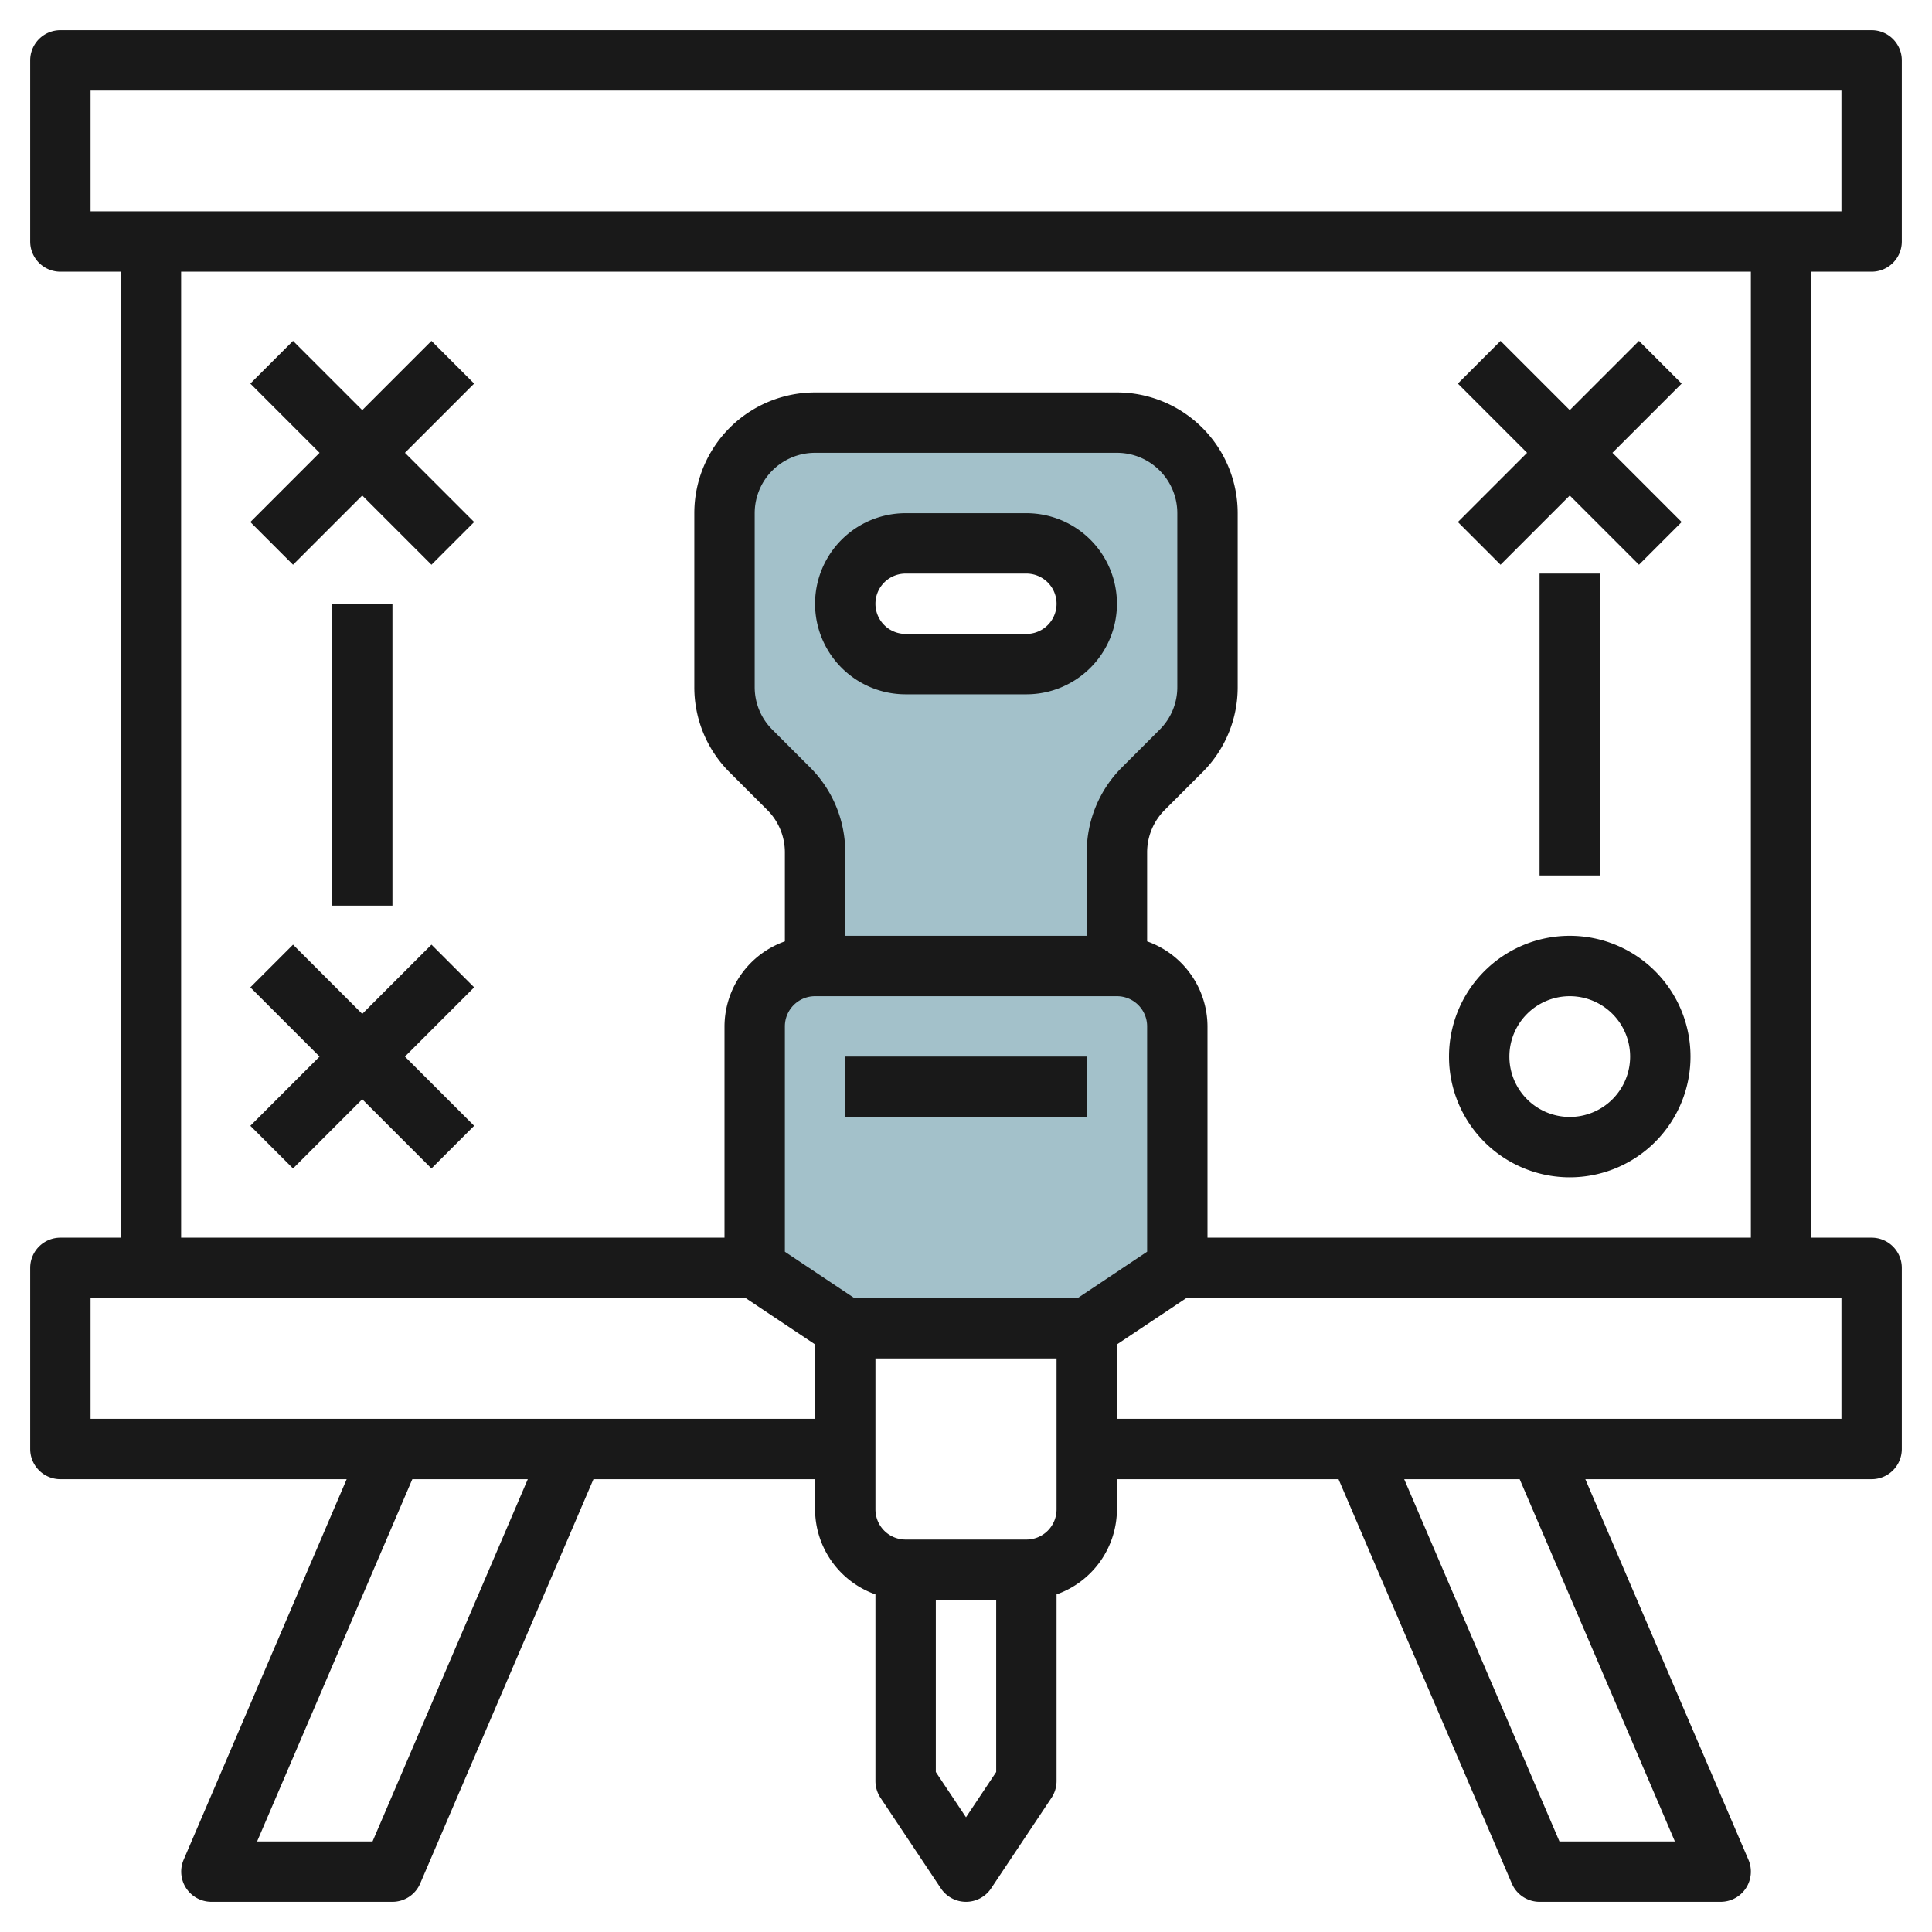
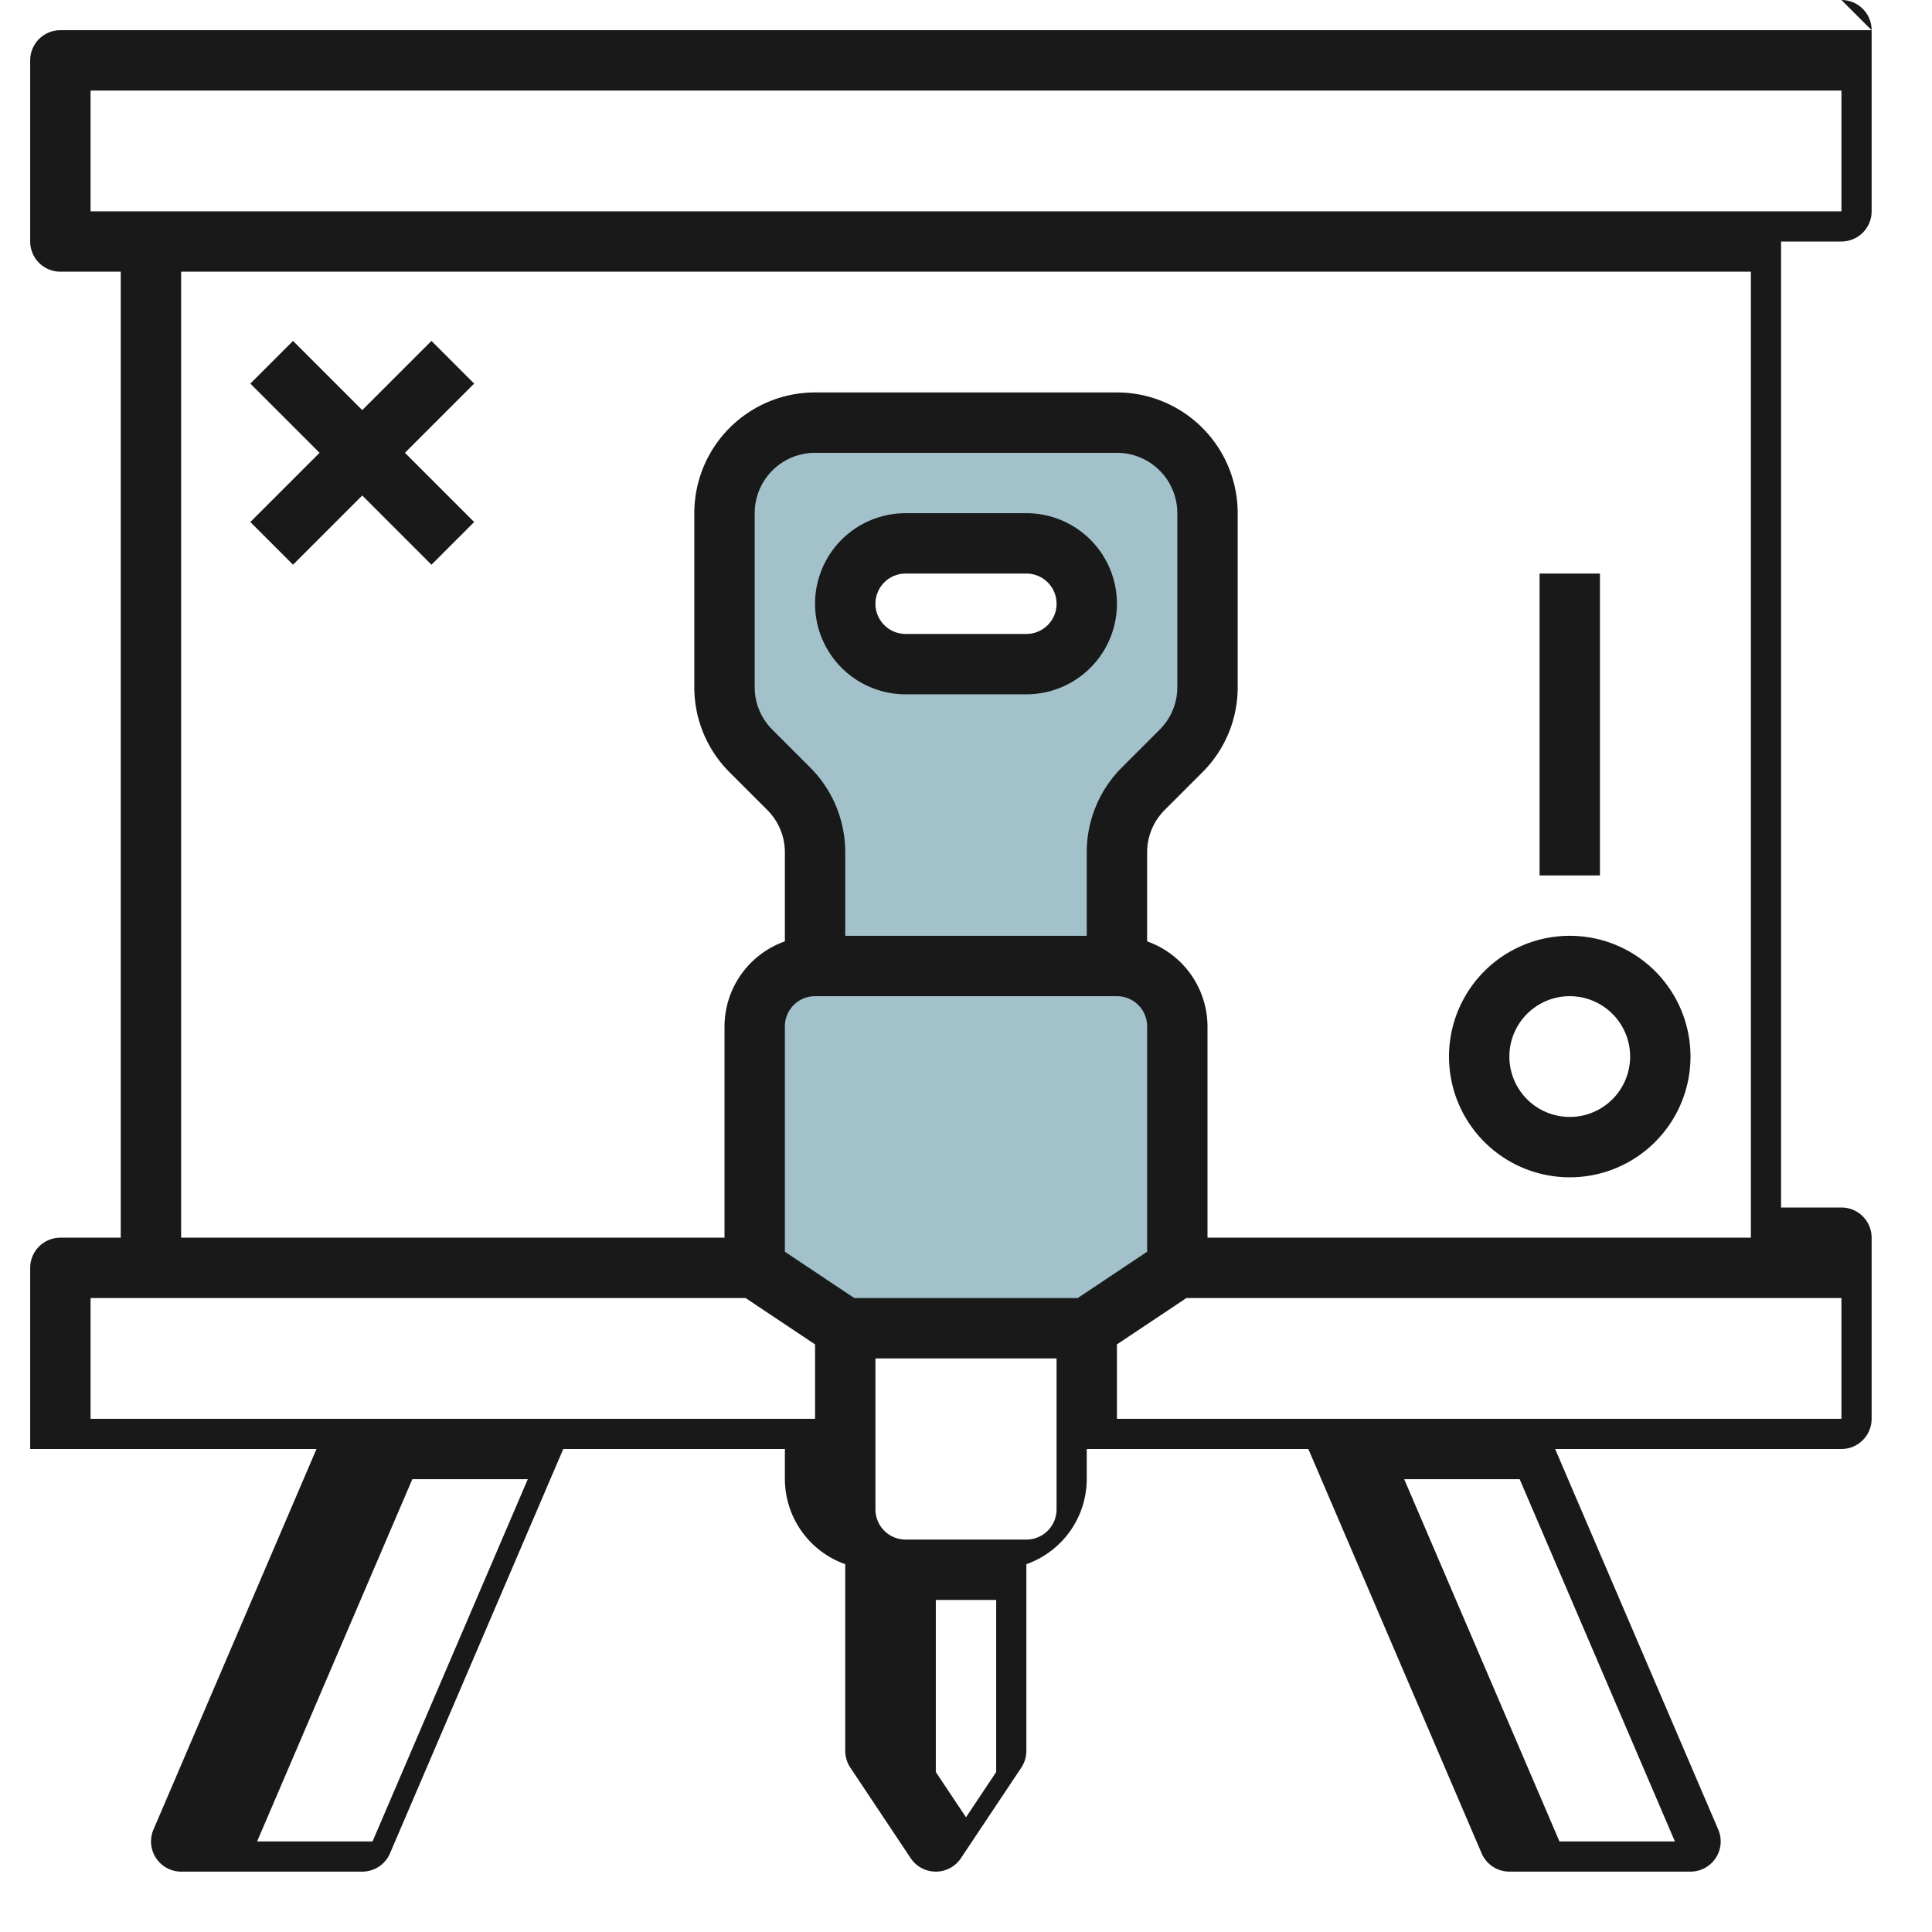
<svg xmlns="http://www.w3.org/2000/svg" id="Layer_3" height="512" viewBox="0 0 64 64" width="512" data-name="Layer 3">
  <path d="m39 42v-8a2 2 0 0 0 -2-2h-10a2 2 0 0 0 -2 2v8l3 2h8z" fill="#a3c1ca" />
  <path d="m37 14h-10a3 3 0 0 0 -3 3v5.757a3 3 0 0 0 .879 2.122l1.242 1.242a3 3 0 0 1 .879 2.122v3.757h10v-3.757a3 3 0 0 1 .879-2.122l1.242-1.242a3 3 0 0 0 .879-2.122v-5.757a3 3 0 0 0 -3-3zm-3 8h-4a2 2 0 0 1 0-4h4a2 2 0 0 1 0 4z" fill="#a3c1ca" />
  <g fill="#191919">
-     <path d="m62 1h-60a1 1 0 0 0 -1 1v6a1 1 0 0 0 1 1h2v32h-2a1 1 0 0 0 -1 1v6a1 1 0 0 0 1 1h9.484l-5.4 12.606a1 1 0 0 0 .916 1.394h6a1 1 0 0 0 .919-.606l5.74-13.394h7.341v1a3 3 0 0 0 2 2.816v6.184a1.006 1.006 0 0 0 .168.555l2 3a1 1 0 0 0 1.664 0l2-3a1.006 1.006 0 0 0 .168-.555v-6.184a3 3 0 0 0 2-2.816v-1h7.341l5.74 13.394a1 1 0 0 0 .919.606h6a1 1 0 0 0 .919-1.394l-5.403-12.606h9.484a1 1 0 0 0 1-1v-6a1 1 0 0 0 -1-1h-2v-32h2a1 1 0 0 0 1-1v-6a1 1 0 0 0 -1-1zm-49.659 60h-3.824l5.142-12h3.825zm-9.341-14v-4h21.7l2.3 1.535v2.465zm33-18.757v2.757h-8v-2.757a3.972 3.972 0 0 0 -1.172-2.829l-1.242-1.242a1.987 1.987 0 0 1 -.586-1.415v-5.757a2 2 0 0 1 2-2h10a2 2 0 0 1 2 2v5.757a1.987 1.987 0 0 1 -.586 1.415l-1.242 1.242a3.972 3.972 0 0 0 -1.172 2.829zm-9 4.757h10a1 1 0 0 1 1 1v7.465l-2.3 1.535h-7.4l-2.3-1.535v-7.465a1 1 0 0 1 1-1zm5 27.2-1-1.5v-5.7h2v5.7zm2-9.2h-4a1 1 0 0 1 -1-1v-5h6v5a1 1 0 0 1 -1 1zm21.483 10h-3.824l-5.143-12h3.825zm5.517-14h-24v-2.465l2.3-1.535h21.7zm-3-6h-18v-7a3 3 0 0 0 -2-2.816v-2.941a1.987 1.987 0 0 1 .586-1.415l1.242-1.242a3.972 3.972 0 0 0 1.172-2.829v-5.757a4 4 0 0 0 -4-4h-10a4 4 0 0 0 -4 4v5.757a3.972 3.972 0 0 0 1.172 2.829l1.242 1.242a1.987 1.987 0 0 1 .586 1.415v2.941a3 3 0 0 0 -2 2.816v7h-18v-32h52zm3-34h-58v-4h58z" />
+     <path d="m62 1h-60a1 1 0 0 0 -1 1v6a1 1 0 0 0 1 1h2v32h-2a1 1 0 0 0 -1 1v6h9.484l-5.4 12.606a1 1 0 0 0 .916 1.394h6a1 1 0 0 0 .919-.606l5.74-13.394h7.341v1a3 3 0 0 0 2 2.816v6.184a1.006 1.006 0 0 0 .168.555l2 3a1 1 0 0 0 1.664 0l2-3a1.006 1.006 0 0 0 .168-.555v-6.184a3 3 0 0 0 2-2.816v-1h7.341l5.74 13.394a1 1 0 0 0 .919.606h6a1 1 0 0 0 .919-1.394l-5.403-12.606h9.484a1 1 0 0 0 1-1v-6a1 1 0 0 0 -1-1h-2v-32h2a1 1 0 0 0 1-1v-6a1 1 0 0 0 -1-1zm-49.659 60h-3.824l5.142-12h3.825zm-9.341-14v-4h21.7l2.3 1.535v2.465zm33-18.757v2.757h-8v-2.757a3.972 3.972 0 0 0 -1.172-2.829l-1.242-1.242a1.987 1.987 0 0 1 -.586-1.415v-5.757a2 2 0 0 1 2-2h10a2 2 0 0 1 2 2v5.757a1.987 1.987 0 0 1 -.586 1.415l-1.242 1.242a3.972 3.972 0 0 0 -1.172 2.829zm-9 4.757h10a1 1 0 0 1 1 1v7.465l-2.3 1.535h-7.4l-2.3-1.535v-7.465a1 1 0 0 1 1-1zm5 27.2-1-1.5v-5.7h2v5.7zm2-9.2h-4a1 1 0 0 1 -1-1v-5h6v5a1 1 0 0 1 -1 1zm21.483 10h-3.824l-5.143-12h3.825zm5.517-14h-24v-2.465l2.3-1.535h21.7zm-3-6h-18v-7a3 3 0 0 0 -2-2.816v-2.941a1.987 1.987 0 0 1 .586-1.415l1.242-1.242a3.972 3.972 0 0 0 1.172-2.829v-5.757a4 4 0 0 0 -4-4h-10a4 4 0 0 0 -4 4v5.757a3.972 3.972 0 0 0 1.172 2.829l1.242 1.242a1.987 1.987 0 0 1 .586 1.415v2.941a3 3 0 0 0 -2 2.816v7h-18v-32h52zm3-34h-58v-4h58z" />
    <path d="m34 17h-4a3 3 0 0 0 0 6h4a3 3 0 0 0 0-6zm0 4h-4a1 1 0 0 1 0-2h4a1 1 0 0 1 0 2z" />
-     <path d="m28 35h8v2h-8z" />
    <path d="m9.707 18.707 2.293-2.293 2.293 2.293 1.414-1.414-2.293-2.293 2.293-2.293-1.414-1.414-2.293 2.293-2.293-2.293-1.414 1.414 2.293 2.293-2.293 2.293z" />
-     <path d="m8.293 37.293 1.414 1.414 2.293-2.293 2.293 2.293 1.414-1.414-2.293-2.293 2.293-2.293-1.414-1.414-2.293 2.293-2.293-2.293-1.414 1.414 2.293 2.293z" />
-     <path d="m49.707 18.707 2.293-2.293 2.293 2.293 1.414-1.414-2.293-2.293 2.293-2.293-1.414-1.414-2.293 2.293-2.293-2.293-1.414 1.414 2.293 2.293-2.293 2.293z" />
    <path d="m52 39a4 4 0 1 0 -4-4 4 4 0 0 0 4 4zm0-6a2 2 0 1 1 -2 2 2 2 0 0 1 2-2z" />
    <path d="m51 19h2v10h-2z" />
-     <path d="m11 20h2v10h-2z" />
  </g>
</svg>